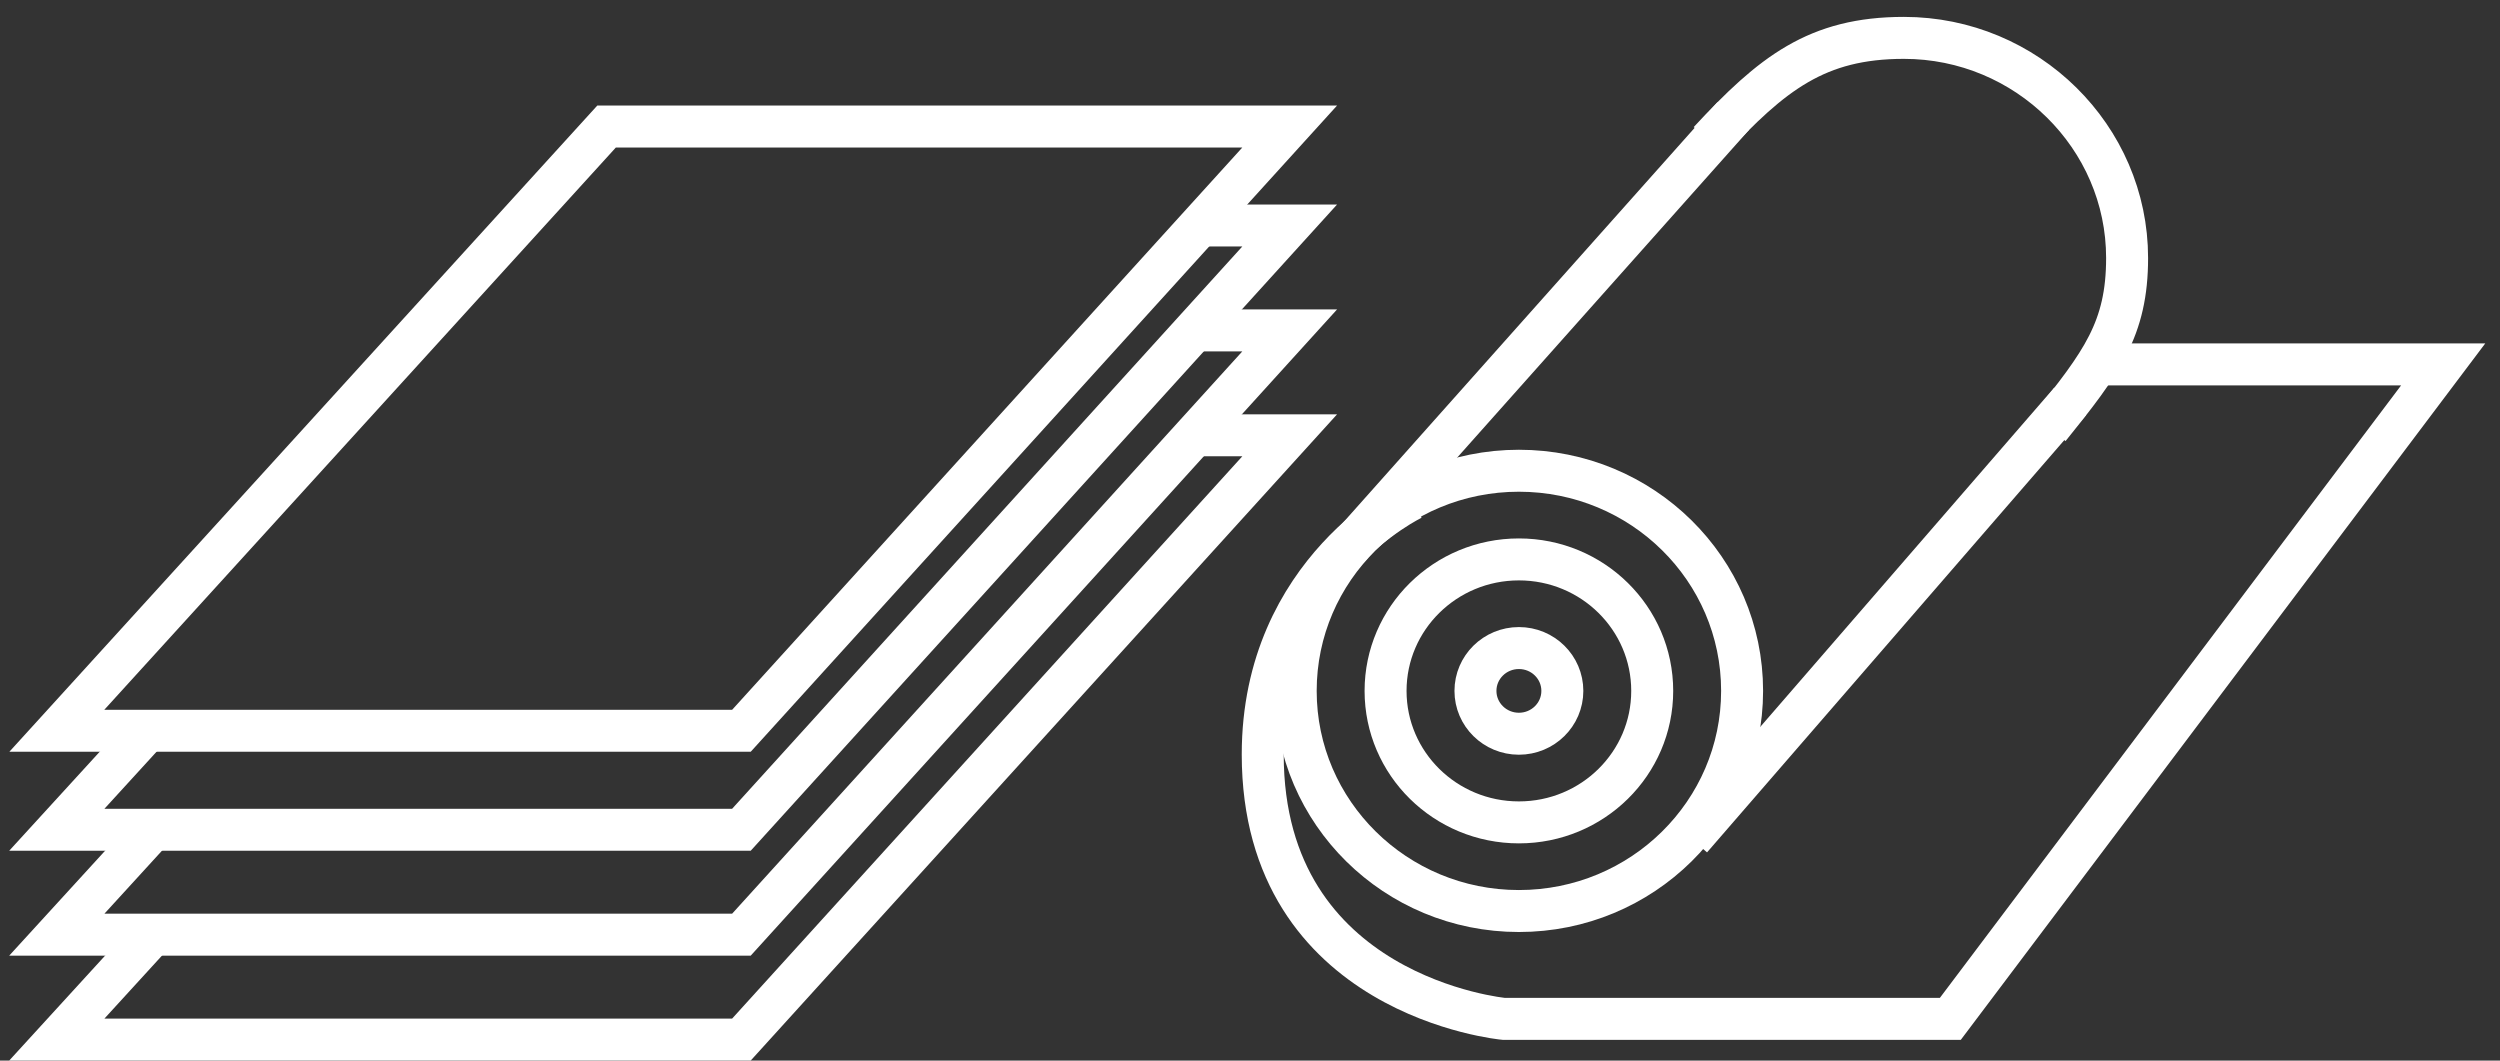
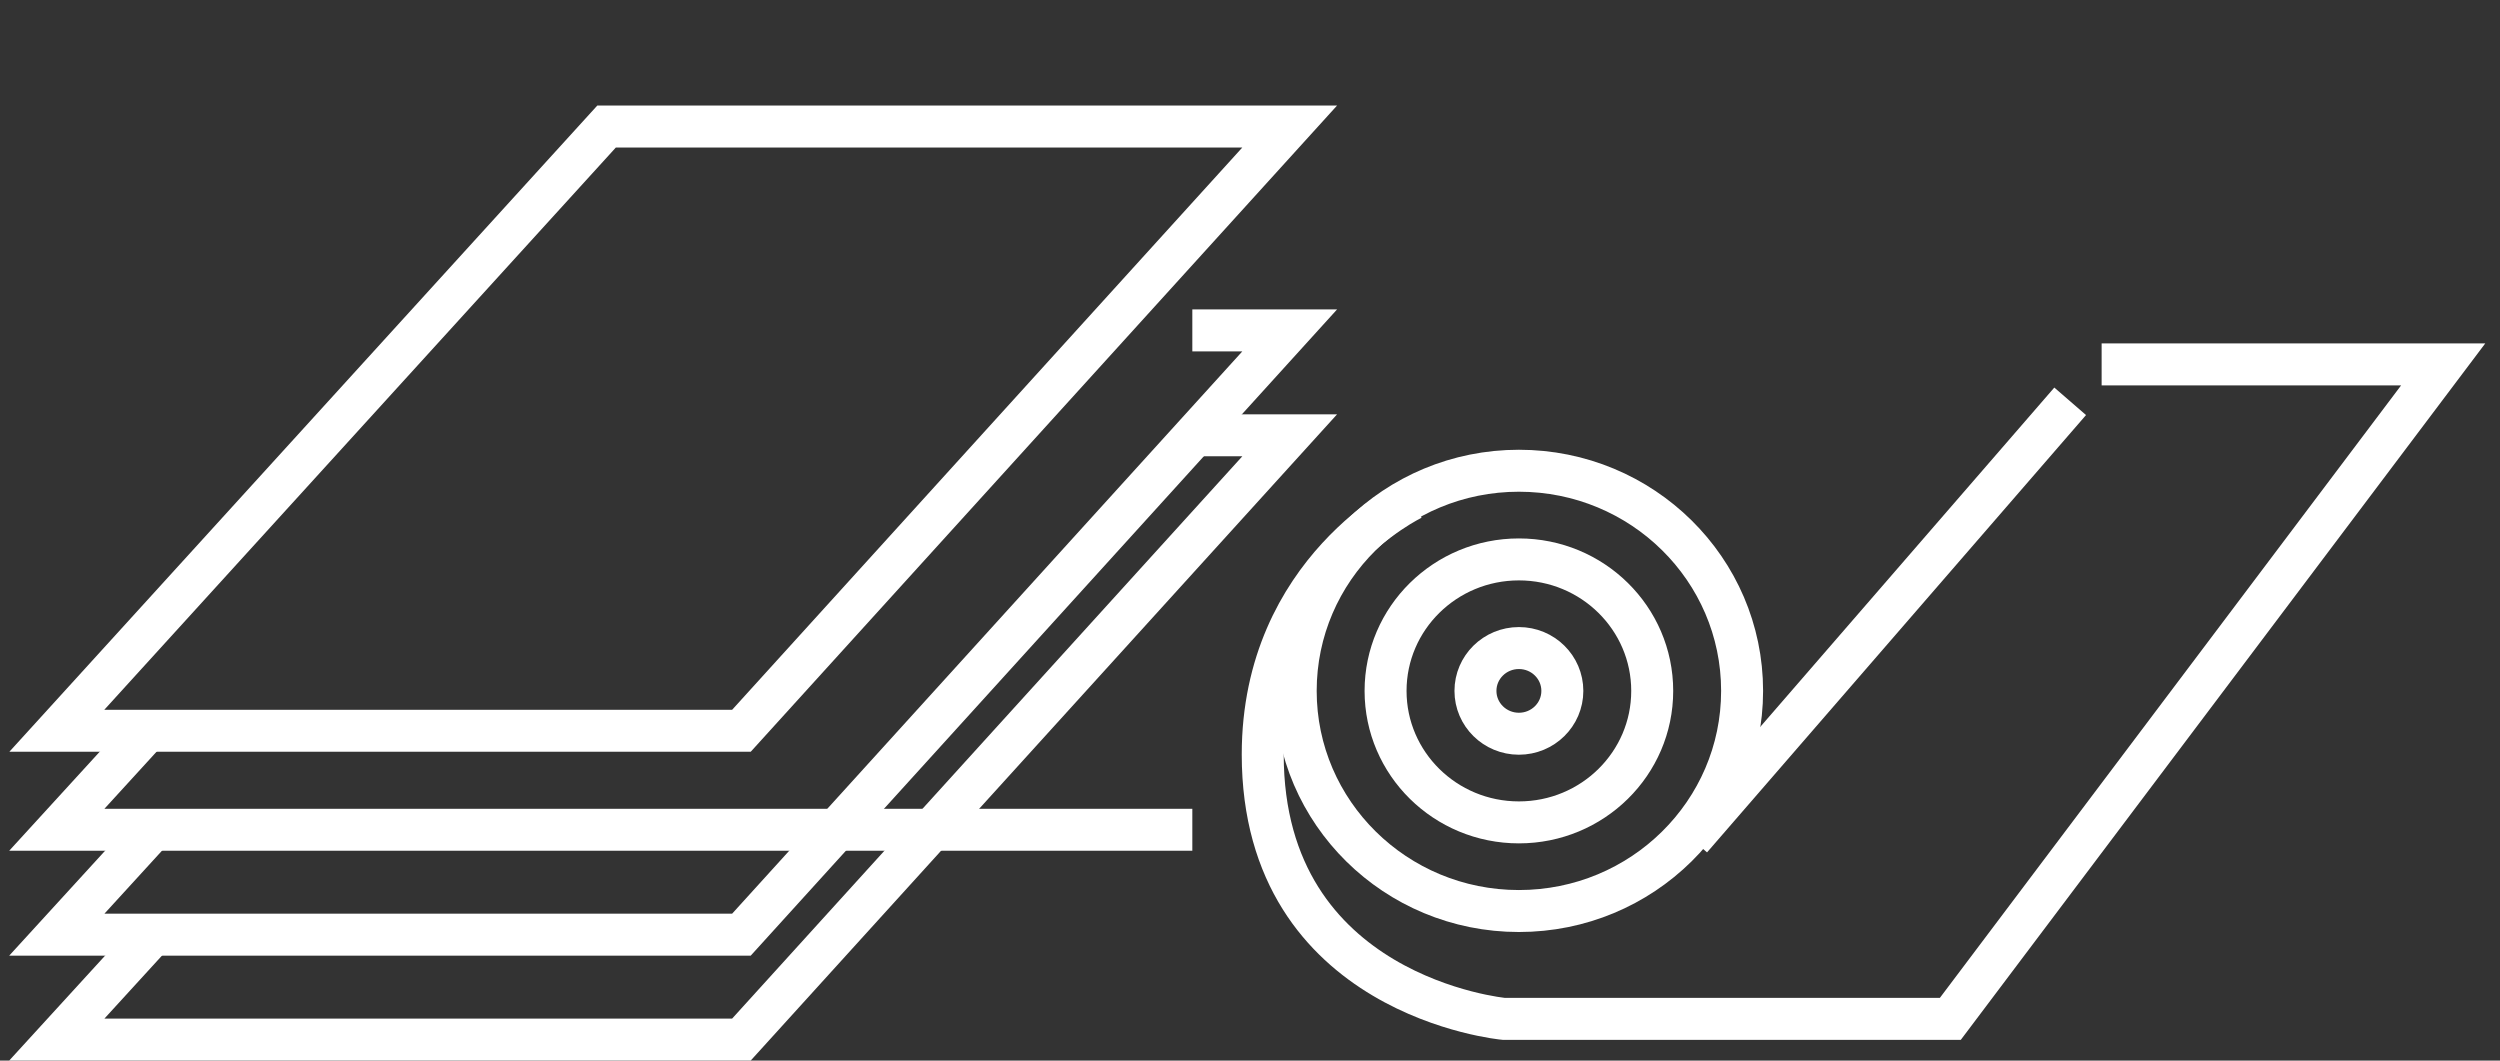
<svg xmlns="http://www.w3.org/2000/svg" width="132" height="56" viewBox="0 0 132 56" fill="none">
  <rect x="0" y="0" width="132" height="56" fill="#333333" stroke="none" />
  <path d="M110.966 19.24H129L102.977 53.797H79.407C79.407 53.797 66.672 52.627 66.672 39.834C66.672 30.083 74.582 26.339 74.582 26.339" stroke="white" stroke-width="2.216" stroke-miterlimit="10" />
  <path d="M80.198 48.102C86.707 48.102 91.983 42.898 91.983 36.479C91.983 30.059 86.707 24.855 80.198 24.855C73.689 24.855 68.413 30.059 68.413 36.479C68.413 42.898 73.689 48.102 80.198 48.102Z" stroke="white" stroke-width="2.216" stroke-miterlimit="10" />
-   <path d="M90.243 7.461C93.565 3.872 95.938 2 100.526 2C107.012 2 112.311 7.226 112.311 13.623C112.311 17.367 110.966 19.162 108.198 22.594" stroke="white" stroke-width="2.216" stroke-miterlimit="10" />
  <path d="M80.198 43.422C84.086 43.422 87.237 40.314 87.237 36.48C87.237 32.645 84.086 29.537 80.198 29.537C76.31 29.537 73.158 32.645 73.158 36.48C73.158 40.314 76.31 43.422 80.198 43.422Z" stroke="white" stroke-width="2.216" stroke-miterlimit="10" />
  <path d="M80.198 38.741C81.465 38.741 82.492 37.728 82.492 36.479C82.492 35.23 81.465 34.217 80.198 34.217C78.931 34.217 77.904 35.23 77.904 36.479C77.904 37.728 78.931 38.741 80.198 38.741Z" stroke="white" stroke-width="2.216" stroke-miterlimit="10" />
-   <path d="M70.39 29.849L91.509 6.135" stroke="white" stroke-width="2.216" stroke-miterlimit="10" />
  <path d="M109.305 21.189L89.294 44.28" stroke="white" stroke-width="2.216" stroke-miterlimit="10" />
  <path d="M3 38.585H39.147L68.096 6.68H32.028L3 38.585Z" stroke="white" stroke-width="2.216" stroke-miterlimit="10" />
-   <path d="M8.062 38.273L3 43.811H39.147L68.096 11.906H62.955" stroke="white" stroke-width="2.216" stroke-miterlimit="10" />
+   <path d="M8.062 38.273L3 43.811H39.147H62.955" stroke="white" stroke-width="2.216" stroke-miterlimit="10" />
  <path d="M8.062 43.812L3 49.35H39.147L68.096 17.445H62.955" stroke="white" stroke-width="2.216" stroke-miterlimit="10" />
  <path d="M8.062 49.351L3 54.889H39.147L68.096 22.984H62.955" stroke="white" stroke-width="2.216" stroke-miterlimit="10" />
</svg>